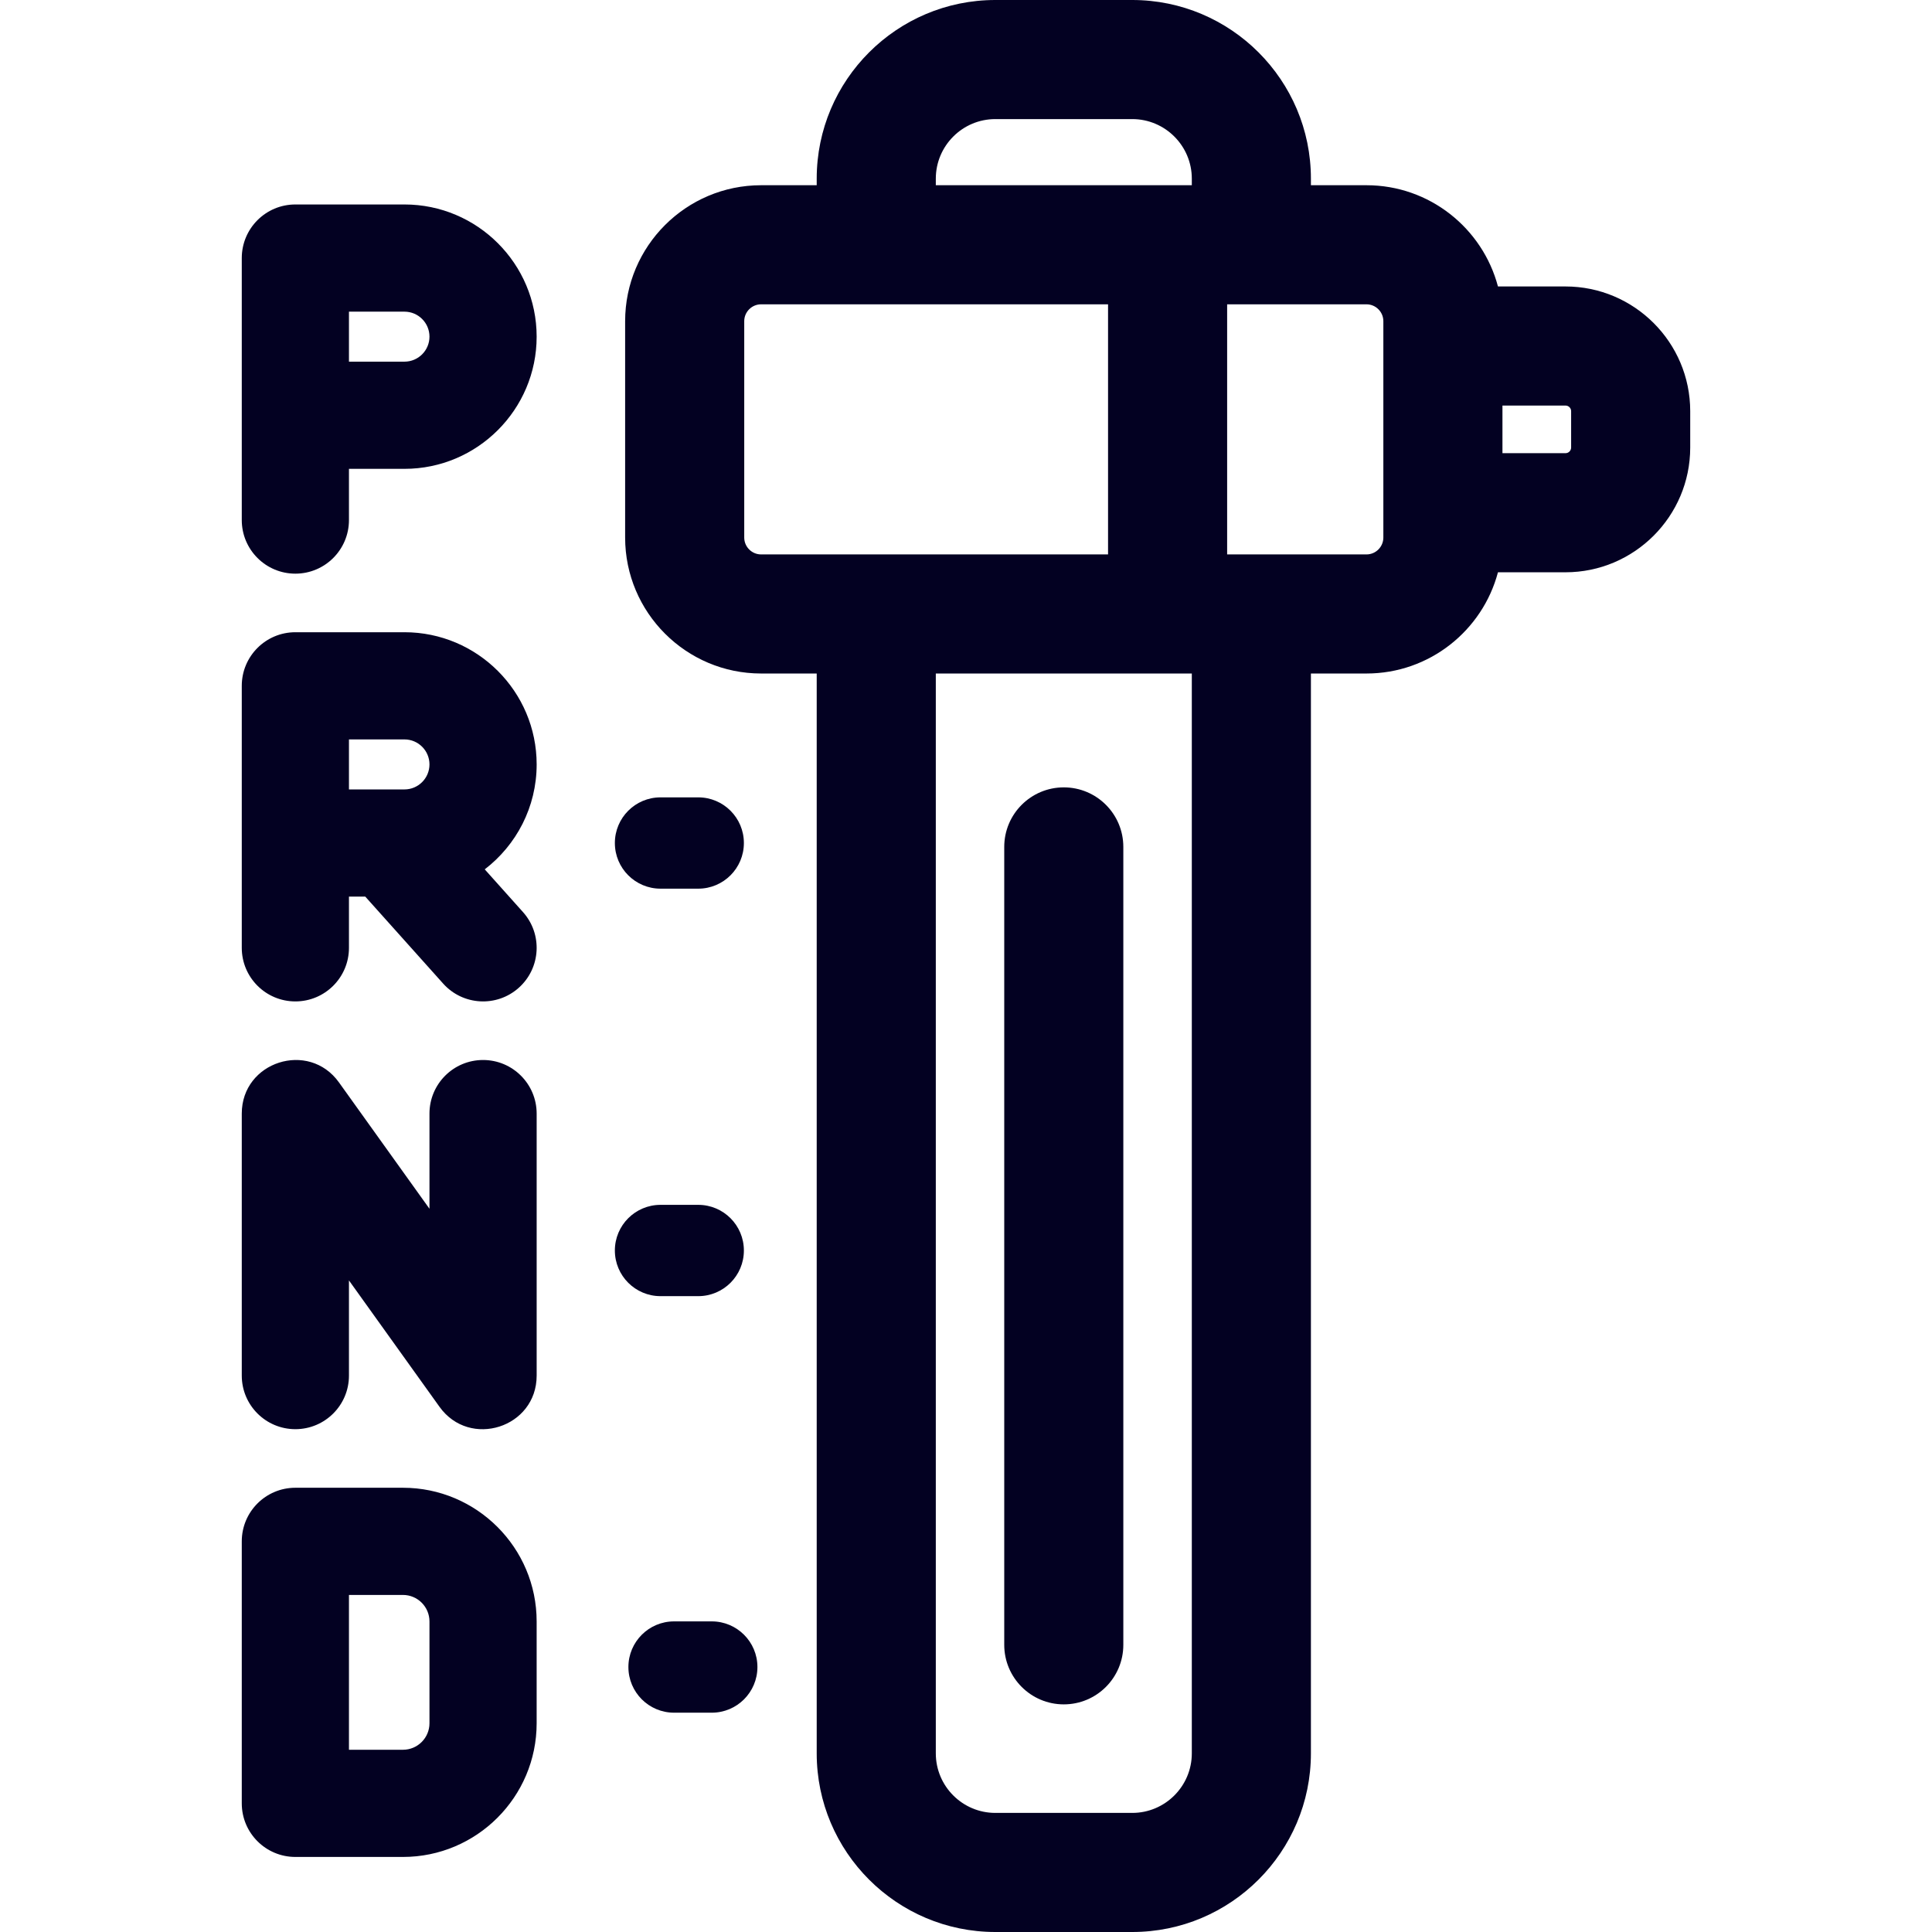
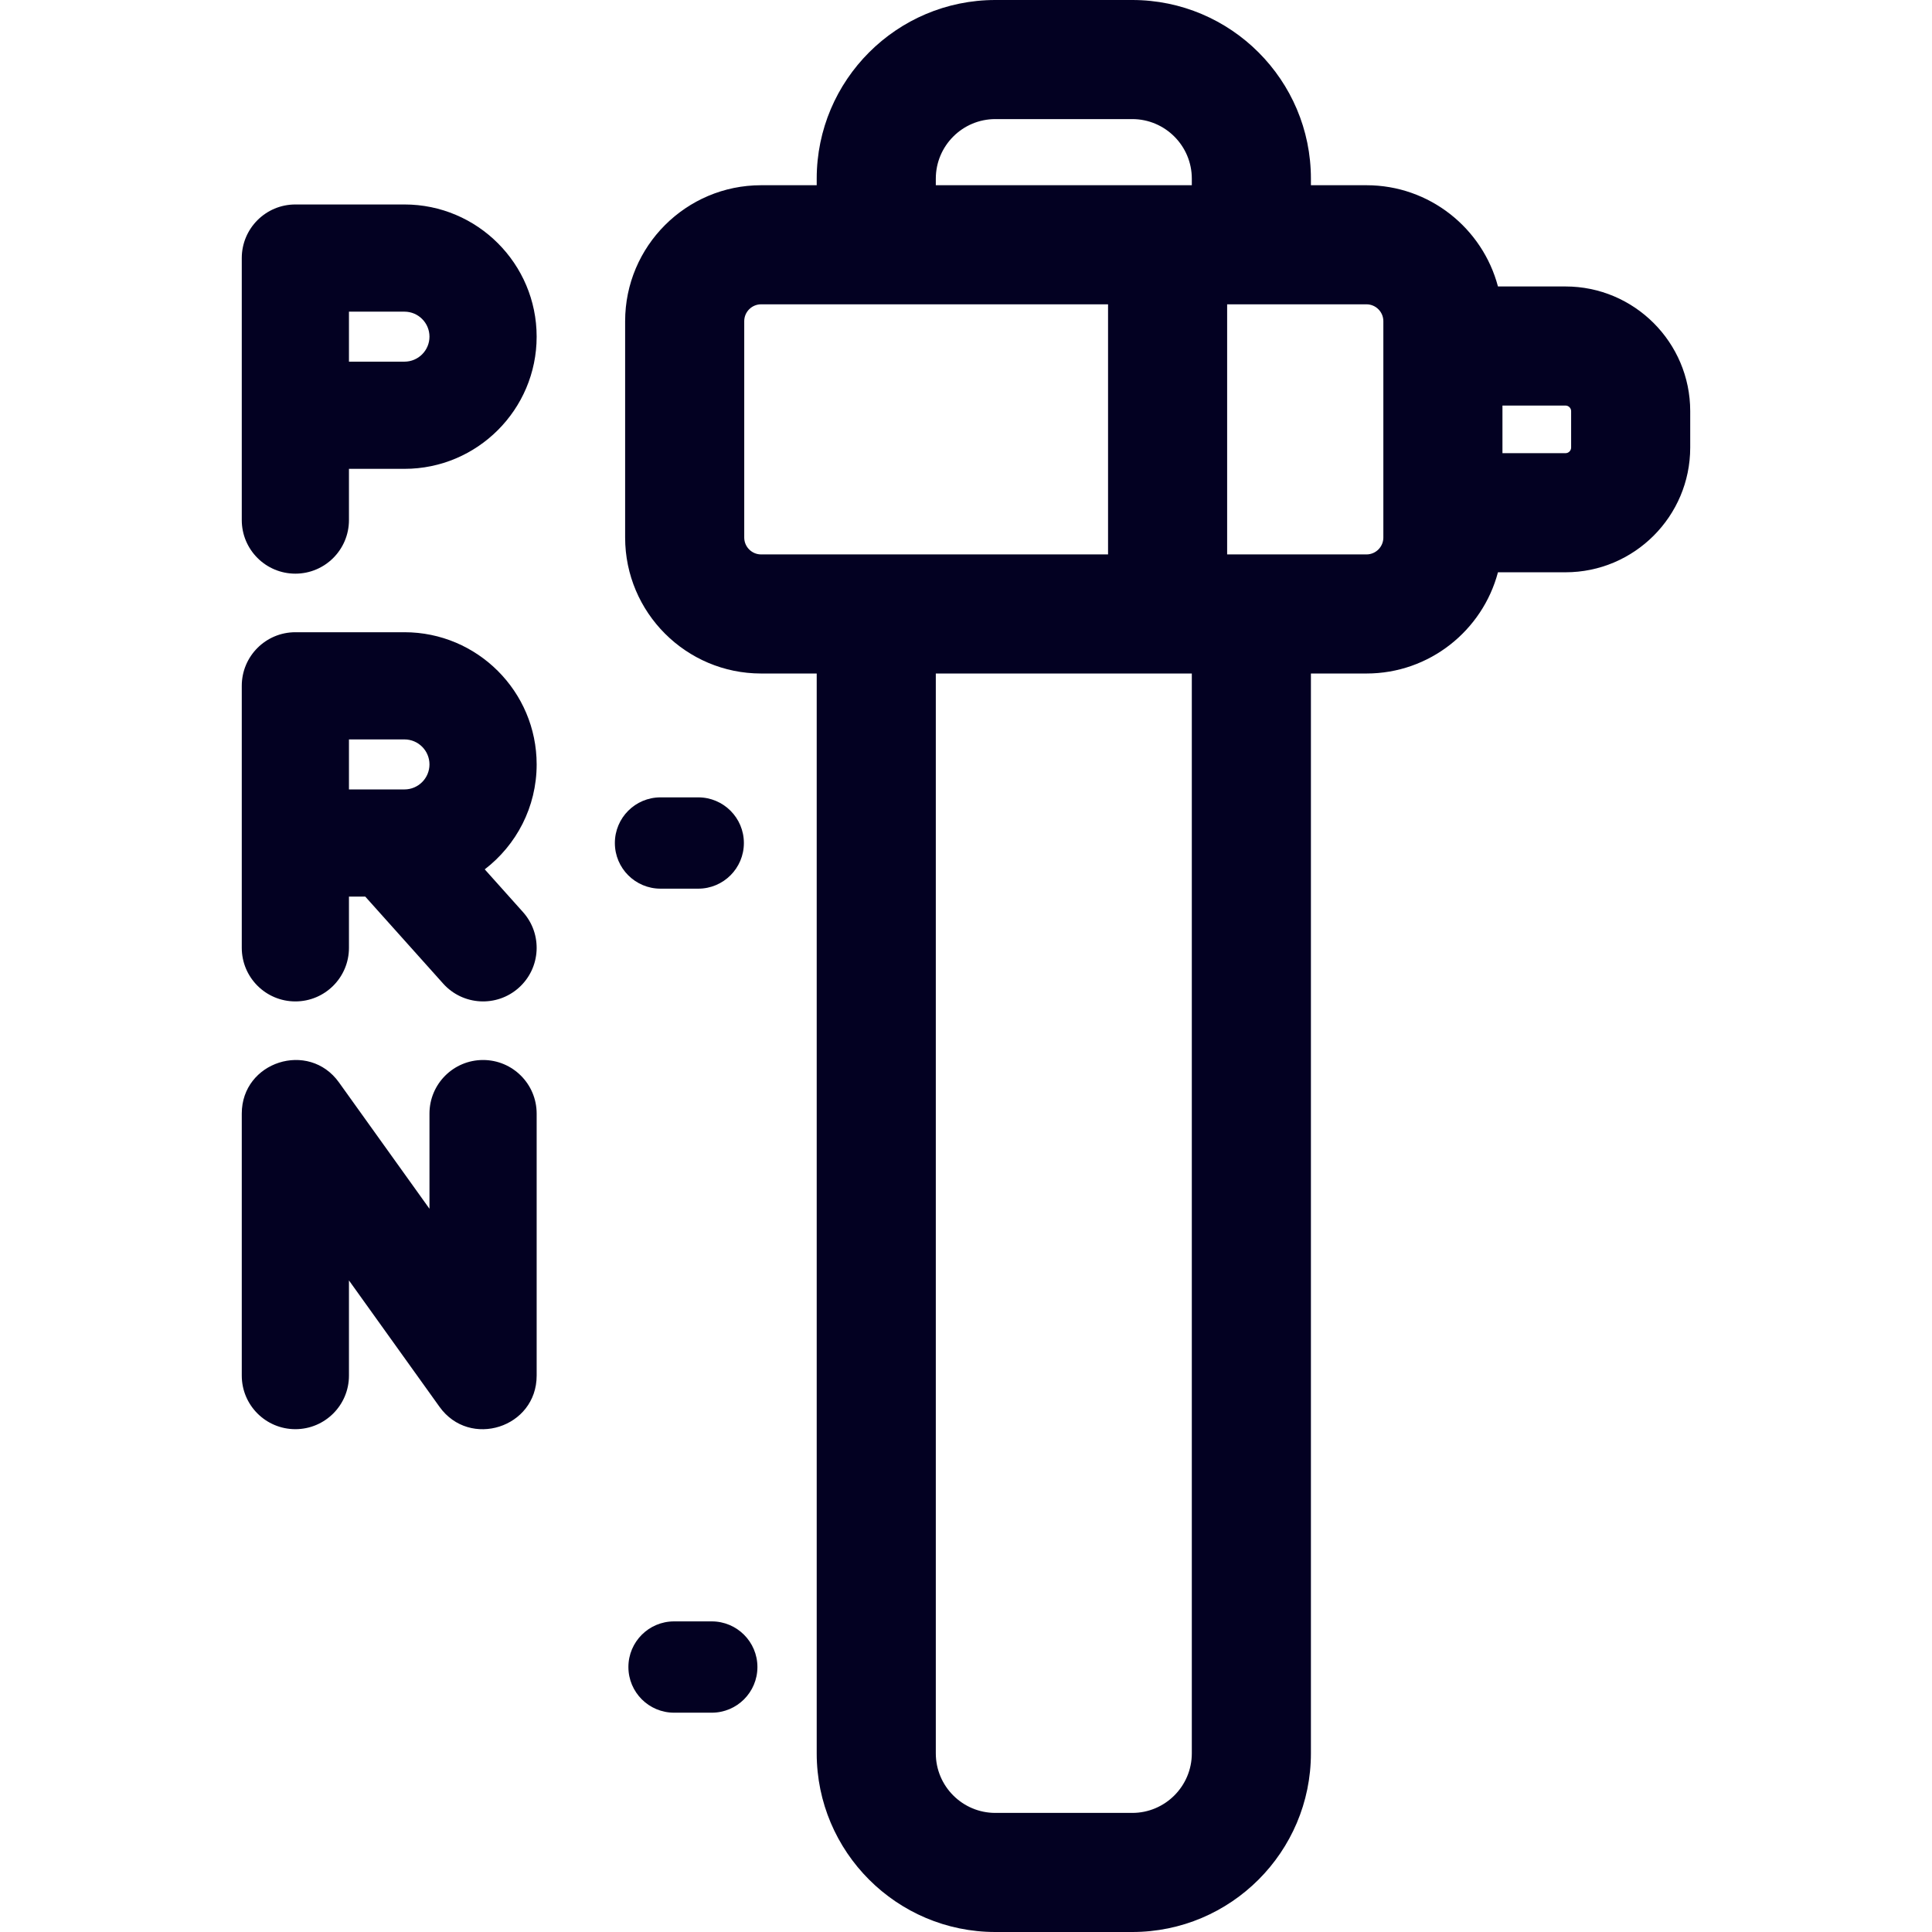
<svg xmlns="http://www.w3.org/2000/svg" width="150" height="150" viewBox="0 0 150 150" fill="none">
  <path d="M121.544 22.241H116.301C115.106 17.722 110.985 14.381 106.094 14.381H101.779V13.87C101.779 6.22 95.559 0 87.909 0H77.279C69.629 0 63.409 6.22 63.409 13.87V14.381H59.091C53.269 14.381 48.535 19.115 48.535 24.937V41.735C48.535 47.557 53.269 52.291 59.091 52.291H63.409V136.131C63.409 143.78 69.629 150 77.279 150H87.909C95.559 150 101.779 143.78 101.779 136.131V52.291H106.094C110.985 52.291 115.106 48.95 116.301 44.432H121.544C126.882 44.432 131.228 40.086 131.228 34.748V31.921C131.228 26.583 126.882 22.241 121.544 22.241ZM59.091 43.045C58.37 43.045 57.782 42.456 57.782 41.735V24.937C57.782 24.216 58.37 23.627 59.091 23.627C62.043 23.627 82.844 23.627 86.029 23.627V43.045C82.901 43.045 62.564 43.045 59.091 43.045ZM92.532 136.131C92.532 138.679 90.458 140.754 87.909 140.754H77.279C74.727 140.754 72.656 138.679 72.656 136.131V52.291C74.828 52.291 90.385 52.291 92.532 52.291V136.131ZM92.532 14.381H90.652H72.656V13.87C72.656 11.321 74.727 9.246 77.279 9.246H87.909C90.458 9.246 92.532 11.321 92.532 13.87V14.381ZM107.403 41.735C107.403 42.456 106.815 43.045 106.094 43.045C102.337 43.045 99.045 43.045 95.275 43.045C95.275 40.974 95.275 25.951 95.275 23.627C99.045 23.627 102.337 23.627 106.094 23.627C106.815 23.627 107.403 24.216 107.403 24.937C107.403 28.359 107.403 38.243 107.403 41.735ZM121.982 34.748C121.982 34.988 121.785 35.185 121.544 35.185H116.65V31.487H121.544C121.785 31.487 121.982 31.681 121.982 31.921V34.748Z" fill="#030122" />
-   <path d="M82.592 132.327C85.147 132.327 87.215 130.256 87.215 127.704V65.754C87.215 63.202 85.147 61.131 82.592 61.131C80.04 61.131 77.969 63.202 77.969 65.754V127.704C77.969 130.256 80.04 132.327 82.592 132.327Z" fill="#030122" />
  <path d="M31.402 15.875H22.932C20.634 15.875 18.771 17.738 18.771 20.036C18.771 21.924 18.771 38.531 18.771 40.378C18.771 42.676 20.634 44.539 22.932 44.539C25.23 44.539 27.093 42.676 27.093 40.378V36.401H31.402C37.061 36.401 41.665 31.797 41.665 26.138C41.665 20.479 37.062 15.875 31.402 15.875ZM31.402 28.079H27.093V24.197H31.402C32.473 24.197 33.344 25.067 33.344 26.138C33.344 27.209 32.473 28.079 31.402 28.079Z" fill="#030122" />
  <path d="M37.505 82.298C35.206 82.298 33.344 84.161 33.344 86.459V93.848L26.315 84.035C23.969 80.76 18.771 82.422 18.771 86.458V106.801C18.771 109.099 20.634 110.961 22.932 110.961C25.23 110.961 27.093 109.099 27.093 106.801V99.412L34.122 109.223C36.47 112.501 41.666 110.846 41.666 106.801V86.458C41.665 84.161 39.803 82.298 37.505 82.298Z" fill="#030122" />
-   <path d="M31.286 115.509H22.932C20.634 115.509 18.771 117.372 18.771 119.67V140.012C18.771 142.31 20.634 144.173 22.932 144.173H31.286C37.009 144.173 41.665 139.517 41.665 133.794V125.888C41.665 120.165 37.01 115.509 31.286 115.509ZM33.344 133.794C33.344 134.928 32.421 135.851 31.286 135.851H27.093V123.831H31.286C32.421 123.831 33.344 124.754 33.344 125.888V133.794Z" fill="#030122" />
  <path d="M31.402 49.086H22.932C20.634 49.086 18.771 50.949 18.771 53.247C18.771 55.135 18.771 71.742 18.771 73.589C18.771 75.887 20.634 77.75 22.932 77.75C25.23 77.75 27.093 75.887 27.093 73.589V69.612H28.359L34.405 76.364C35.938 78.076 38.568 78.222 40.28 76.689C41.992 75.156 42.138 72.526 40.605 70.814L37.635 67.496C40.083 65.619 41.666 62.666 41.666 59.349C41.665 53.69 37.062 49.086 31.402 49.086ZM31.402 61.291H27.093V57.408H31.402C32.473 57.408 33.344 58.279 33.344 59.349C33.344 60.42 32.473 61.291 31.402 61.291Z" fill="#030122" />
  <path d="M51.283 68.996H54.211C56.169 68.996 57.755 67.409 57.755 65.452C57.755 63.494 56.169 61.907 54.211 61.907H51.283C49.325 61.907 47.738 63.494 47.738 65.452C47.738 67.409 49.325 68.996 51.283 68.996Z" fill="#030122" />
-   <path d="M54.211 100.633C56.169 100.633 57.755 99.046 57.755 97.089C57.755 95.131 56.169 93.544 54.211 93.544H51.283C49.325 93.544 47.738 95.131 47.738 97.089C47.738 99.046 49.325 100.633 51.283 100.633H54.211Z" fill="#030122" />
  <path d="M55.261 125.884H52.334C50.376 125.884 48.789 127.471 48.789 129.428C48.789 131.386 50.376 132.973 52.334 132.973H55.261C57.219 132.973 58.806 131.386 58.806 129.428C58.806 127.471 57.219 125.884 55.261 125.884Z" fill="#030122" />
</svg>